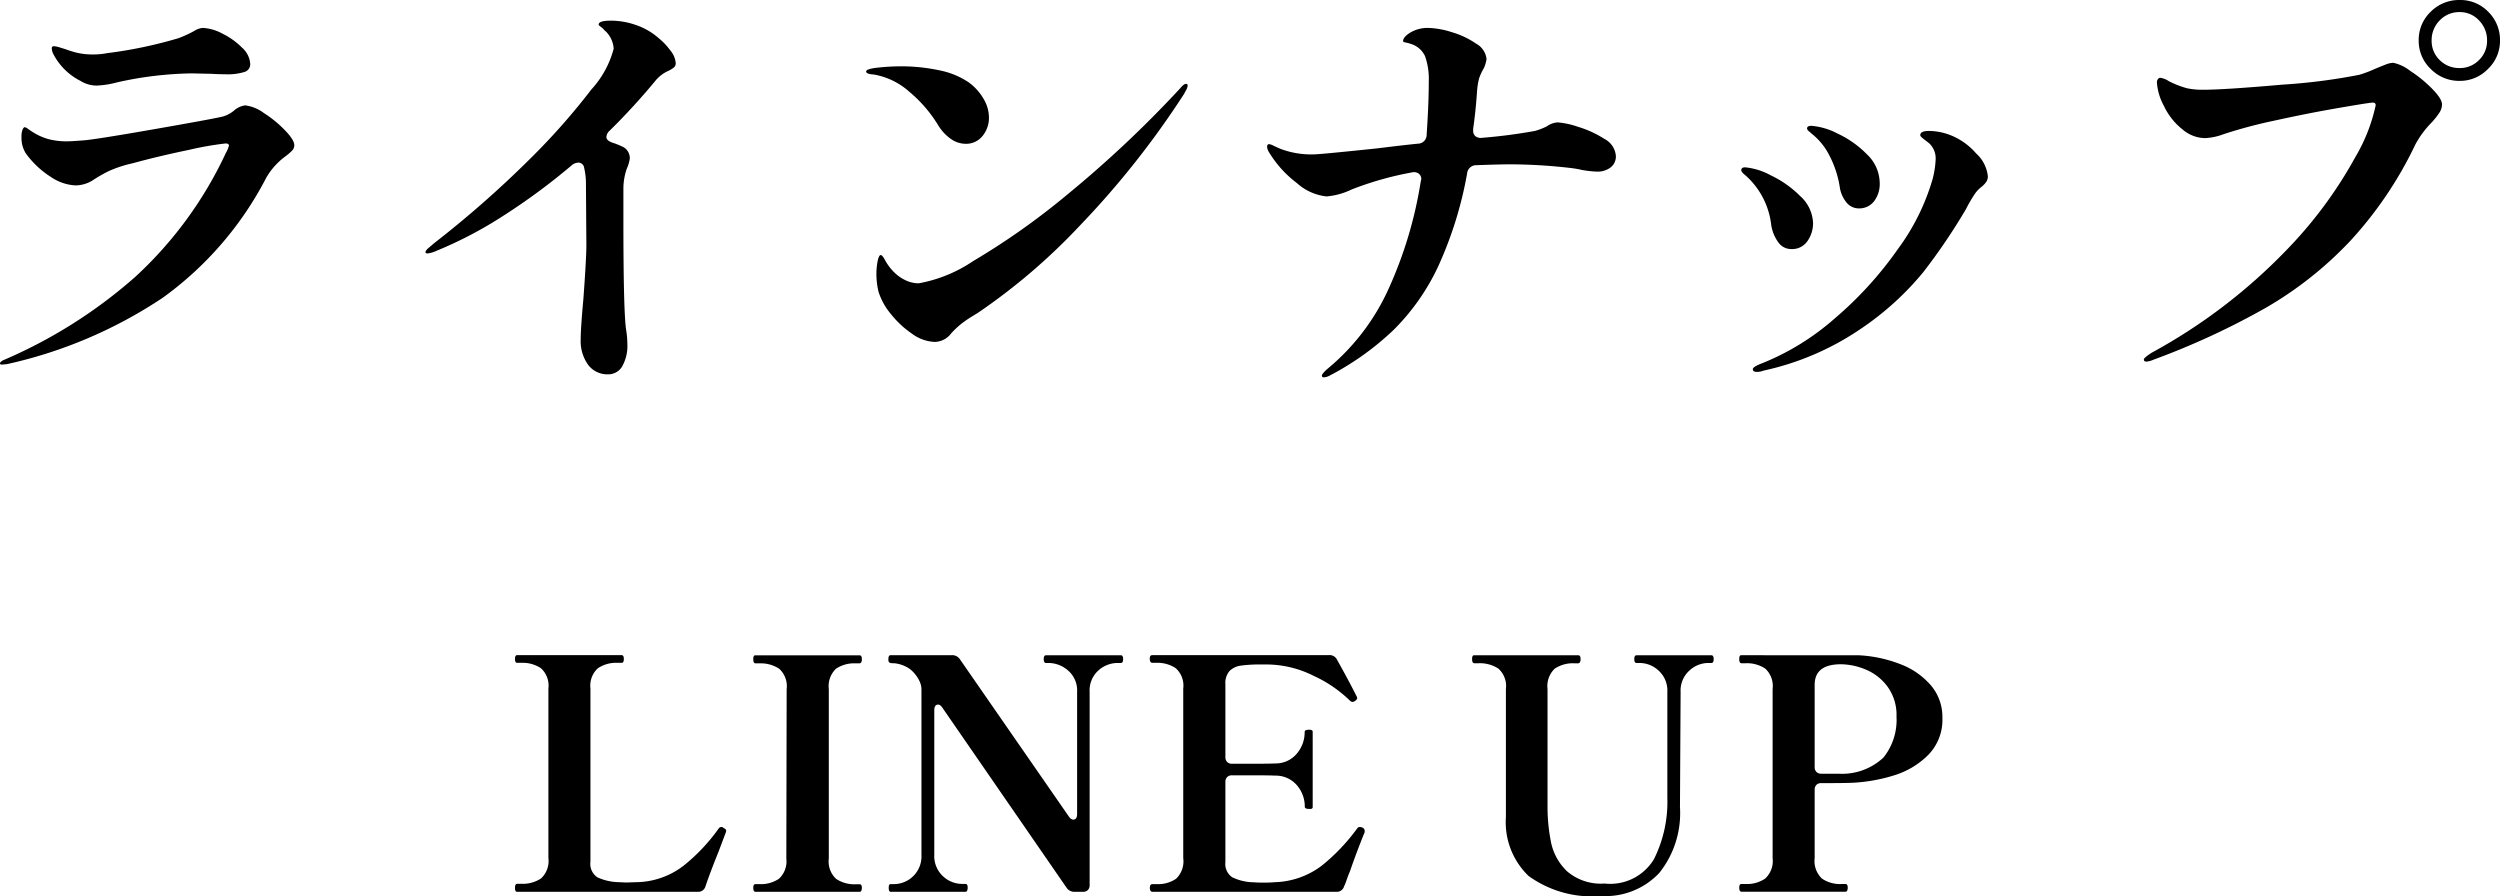
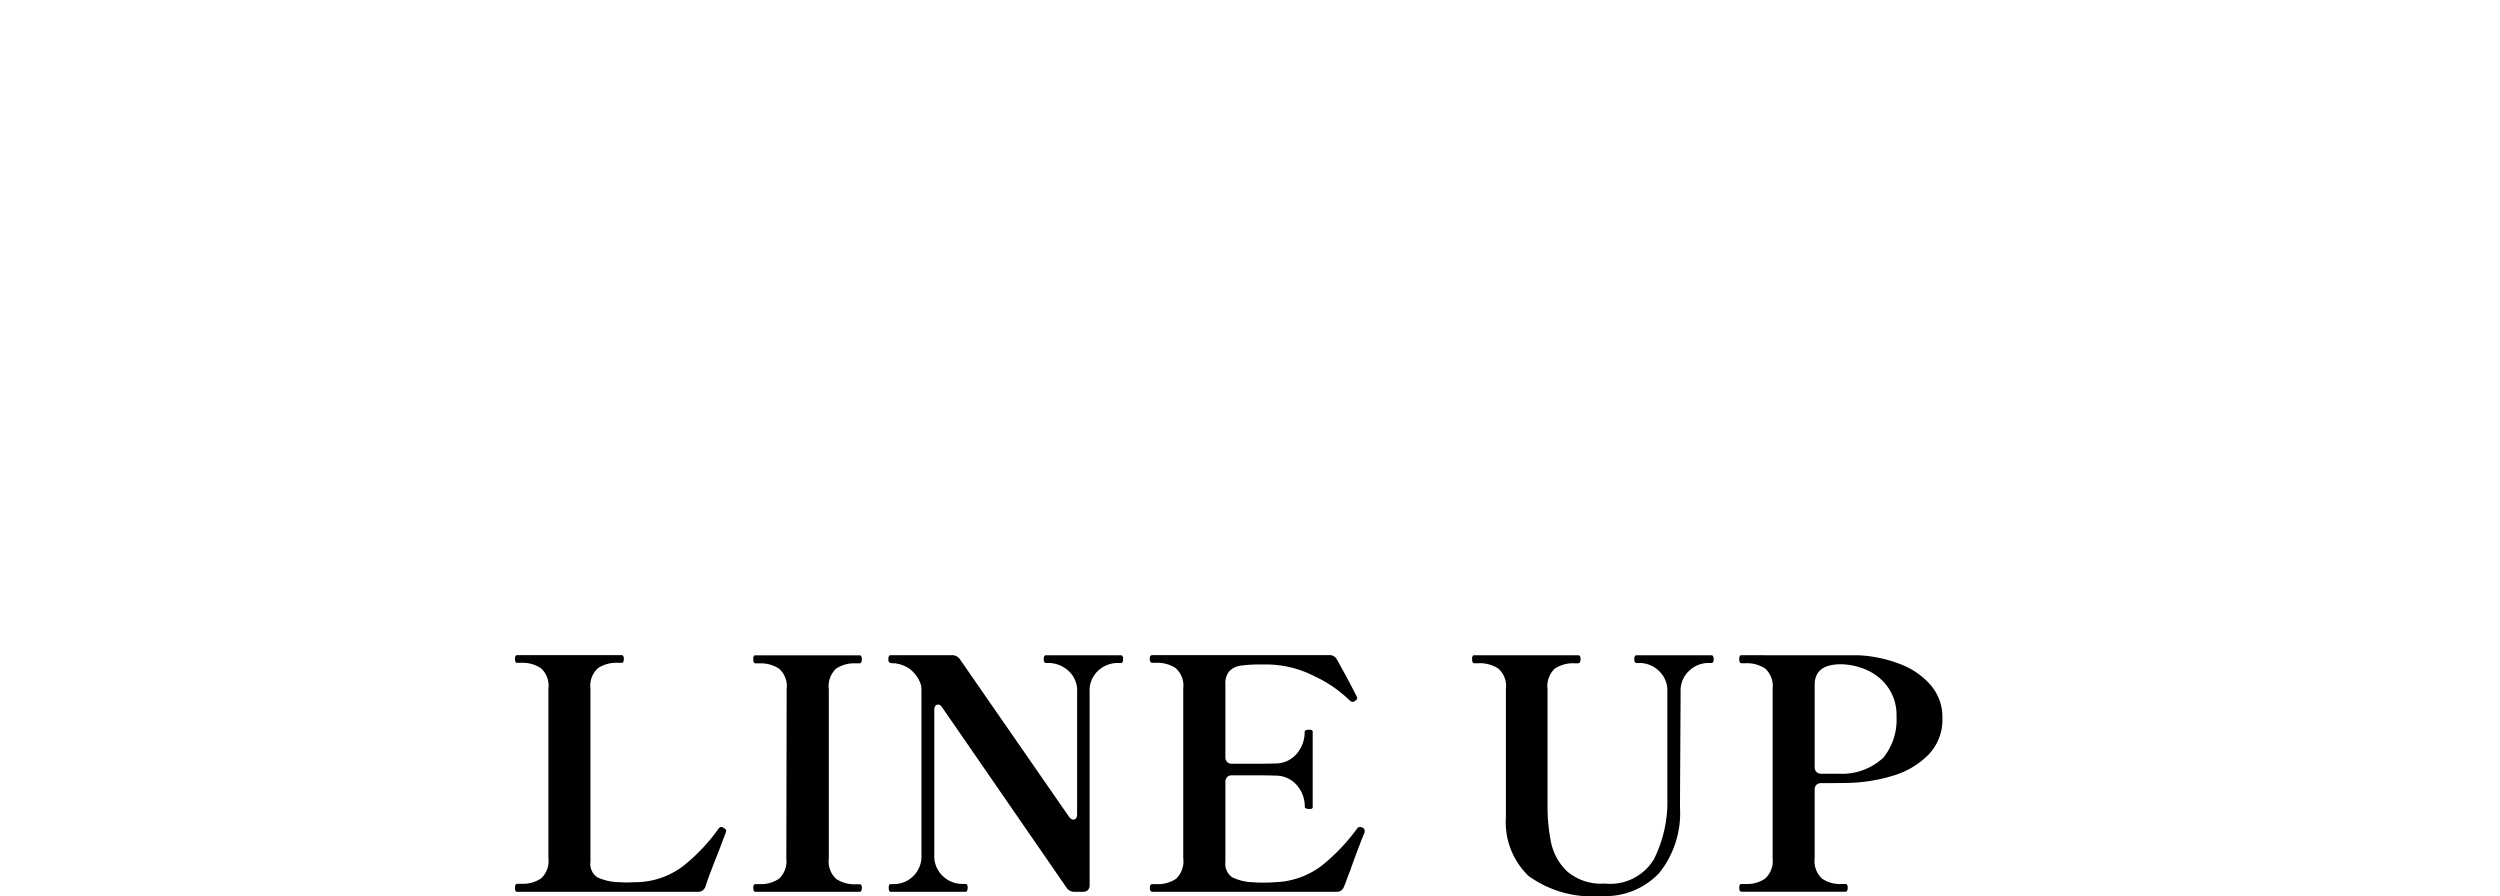
<svg xmlns="http://www.w3.org/2000/svg" width="93.472" height="33.5" viewBox="0 0 93.472 33.5">
  <g transform="translate(-1065.16 -36.656)">
-     <path d="M-42.224-10.144a1.148,1.148,0,0,1-.608-.176,2.32,2.32,0,0,1-1.008-.992.516.516,0,0,1-.064-.224.071.071,0,0,1,.08-.08.932.932,0,0,1,.224.048q.16.048.256.08.032.016.312.1a2.647,2.647,0,0,0,.712.08,2.612,2.612,0,0,0,.48-.048,16.516,16.516,0,0,0,2.672-.56,4.225,4.225,0,0,0,.592-.272.677.677,0,0,1,.32-.112,1.716,1.716,0,0,1,.736.216,2.705,2.705,0,0,1,.736.528.89.89,0,0,1,.3.6.3.3,0,0,1-.208.3,2.114,2.114,0,0,1-.736.088q-.288,0-.5-.016l-.752-.016a13.464,13.464,0,0,0-2.784.336A3.5,3.5,0,0,1-42.224-10.144ZM-45.776.288q-.064,0-.064-.048t.112-.112a18.335,18.335,0,0,0,4.936-3.112,14.717,14.717,0,0,0,3.4-4.648A1.045,1.045,0,0,0-37.28-7.9q0-.08-.128-.08a11.762,11.762,0,0,0-1.368.24q-1.16.24-2.1.5a4.5,4.5,0,0,0-.912.3,5.649,5.649,0,0,0-.608.352,1.231,1.231,0,0,1-.624.176,1.8,1.8,0,0,1-.936-.328,3.385,3.385,0,0,1-.92-.872,1.074,1.074,0,0,1-.16-.608A.743.743,0,0,1-45-8.488q.04-.1.088-.1a.285.285,0,0,1,.12.064q.088.064.168.112a2.162,2.162,0,0,0,.576.264,2.675,2.675,0,0,0,.736.088q.128,0,.544-.032.368-.016,2.616-.408t2.648-.488a1.149,1.149,0,0,0,.416-.224.774.774,0,0,1,.416-.192,1.465,1.465,0,0,1,.7.288,4.321,4.321,0,0,1,.792.648q.344.36.344.552a.289.289,0,0,1-.08.2,2.067,2.067,0,0,1-.272.232,2.629,2.629,0,0,0-.688.768A12.752,12.752,0,0,1-39.76-2.208,17.172,17.172,0,0,1-45.584.272Zm24.56-12.208a2.441,2.441,0,0,1,.44.464.84.84,0,0,1,.2.464.211.211,0,0,1-.064.168,1.137,1.137,0,0,1-.224.136,1.3,1.3,0,0,0-.448.336A24.524,24.524,0,0,1-23.04-8.464a.358.358,0,0,0-.128.24q0,.128.208.208a2.771,2.771,0,0,1,.368.144.472.472,0,0,1,.3.448,1.388,1.388,0,0,1-.112.384,2.282,2.282,0,0,0-.128.736v1.2q0,3.376.1,4.08a3.316,3.316,0,0,1,.048.544,1.549,1.549,0,0,1-.192.832.6.6,0,0,1-.528.3A.9.9,0,0,1-23.848.3a1.529,1.529,0,0,1-.28-.976q0-.4.1-1.488.112-1.536.112-2.016l-.016-2.24A2.655,2.655,0,0,0-24-7.072a.218.218,0,0,0-.224-.192.408.408,0,0,0-.24.1A23.635,23.635,0,0,1-27.016-5.28a15.164,15.164,0,0,1-2.5,1.312,1.1,1.1,0,0,1-.336.1q-.08,0-.08-.048,0-.064.136-.176t.168-.144a39.219,39.219,0,0,0,3.536-3.1A25.189,25.189,0,0,0-23.728-10a3.62,3.62,0,0,0,.832-1.52.976.976,0,0,0-.352-.7.557.557,0,0,0-.128-.12q-.08-.056-.08-.088,0-.144.464-.144a2.857,2.857,0,0,1,.92.16A2.516,2.516,0,0,1-21.216-11.92ZM-9.744-7.968a.957.957,0,0,1-.536-.176,1.69,1.69,0,0,1-.472-.5A5.048,5.048,0,0,0-11.84-9.912a2.666,2.666,0,0,0-1.344-.648q-.272-.016-.272-.112t.44-.144a8.037,8.037,0,0,1,.872-.048,6.74,6.74,0,0,1,1.4.144,3,3,0,0,1,1.112.448,1.981,1.981,0,0,1,.552.6,1.377,1.377,0,0,1,.216.712,1.072,1.072,0,0,1-.24.7A.782.782,0,0,1-9.744-7.968Zm-3.248,5.536a2.855,2.855,0,0,1-.08-.624,2.522,2.522,0,0,1,.048-.536q.048-.216.112-.216t.168.2a1.912,1.912,0,0,0,.3.408,1.516,1.516,0,0,0,.416.312,1.143,1.143,0,0,0,.544.136,5.345,5.345,0,0,0,2.032-.832,27.005,27.005,0,0,0,3.52-2.488,42.211,42.211,0,0,0,4.208-3.96q.144-.176.224-.176a.057.057,0,0,1,.064.064.383.383,0,0,1-.056.168q-.056.1-.072.136a32.709,32.709,0,0,1-3.872,4.9A22.857,22.857,0,0,1-9.3-1.632q-.032.016-.288.176a3.822,3.822,0,0,0-.336.24,3.293,3.293,0,0,0-.352.336.79.79,0,0,1-.608.32,1.527,1.527,0,0,1-.848-.3,3.638,3.638,0,0,1-.8-.744A2.466,2.466,0,0,1-12.992-2.432ZM12.4-8.768a3.082,3.082,0,0,1,.768.168,3.9,3.9,0,0,1,.976.448.786.786,0,0,1,.432.648.516.516,0,0,1-.192.416.8.8,0,0,1-.528.16,3.837,3.837,0,0,1-.56-.064q-.128-.032-.352-.064a20.2,20.2,0,0,0-2.3-.144q-.416,0-1.28.032a.342.342,0,0,0-.352.32,14.438,14.438,0,0,1-1.08,3.464A8.294,8.294,0,0,1,6.264-1.008,10.439,10.439,0,0,1,3.872.7a.5.5,0,0,1-.208.064q-.08,0-.08-.064t.192-.24A8.315,8.315,0,0,0,6.088-2.568,15.521,15.521,0,0,0,7.28-6.56L7.3-6.64a.253.253,0,0,0-.1-.216.31.31,0,0,0-.256-.04,12.054,12.054,0,0,0-2.256.64A2.657,2.657,0,0,1,3.76-6a1.965,1.965,0,0,1-1.112-.5A4.113,4.113,0,0,1,1.6-7.664a.4.4,0,0,1-.064-.192q0-.1.08-.1a.634.634,0,0,1,.168.064q.136.064.248.112a3.244,3.244,0,0,0,1.248.208q.224,0,2.368-.224.9-.112,1.52-.176A.328.328,0,0,0,7.5-8.3q.08-1.168.08-1.984a2.59,2.59,0,0,0-.136-.952.857.857,0,0,0-.552-.472,1.343,1.343,0,0,0-.184-.048q-.088-.016-.088-.048,0-.16.28-.328a1.266,1.266,0,0,1,.664-.168,3.152,3.152,0,0,1,.88.16,3.142,3.142,0,0,1,.912.432.741.741,0,0,1,.384.576,1.287,1.287,0,0,1-.1.336,2.031,2.031,0,0,0-.176.376,2.667,2.667,0,0,0-.08.5q-.048.72-.144,1.392v.064a.263.263,0,0,0,.088.216.328.328,0,0,0,.248.056,19.672,19.672,0,0,0,1.968-.256A2.256,2.256,0,0,0,12-8.624.764.764,0,0,1,12.4-8.768ZM23.664-5.552a.591.591,0,0,1-.48-.24,1.167,1.167,0,0,1-.24-.576,3.818,3.818,0,0,0-.392-1.176,2.424,2.424,0,0,0-.664-.808q-.032-.032-.1-.088a.151.151,0,0,1-.064-.1q0-.1.16-.1a2.551,2.551,0,0,1,.976.288,3.726,3.726,0,0,1,1.1.776,1.494,1.494,0,0,1,.48,1.064,1.065,1.065,0,0,1-.216.7A.7.7,0,0,1,23.664-5.552ZM19.84.56q-.144,0-.144-.1,0-.08.272-.192a9.406,9.406,0,0,0,2.784-1.7,13.769,13.769,0,0,0,2.368-2.6,8.277,8.277,0,0,0,1.3-2.624,3.516,3.516,0,0,0,.112-.736.772.772,0,0,0-.24-.592q-.1-.08-.216-.168t-.12-.136q0-.16.32-.16a2.252,2.252,0,0,1,.928.208,2.455,2.455,0,0,1,.84.632,1.337,1.337,0,0,1,.44.856.365.365,0,0,1-.056.2.861.861,0,0,1-.168.184A1.178,1.178,0,0,0,28-6.1a5.6,5.6,0,0,0-.336.576,22.3,22.3,0,0,1-1.592,2.352,10.886,10.886,0,0,1-2.336,2.12A10.331,10.331,0,0,1,20.1.512.645.645,0,0,1,19.84.56Zm1.3-4.592a.588.588,0,0,1-.5-.264,1.492,1.492,0,0,1-.256-.632,2.908,2.908,0,0,0-.96-1.856q-.16-.128-.16-.192,0-.112.144-.112a2.492,2.492,0,0,1,.96.3,3.931,3.931,0,0,1,1.1.776,1.423,1.423,0,0,1,.48,1.008,1.164,1.164,0,0,1-.208.672A.69.69,0,0,1,21.136-4.032ZM46.128-10.32a1.481,1.481,0,0,1-1.088-.448,1.445,1.445,0,0,1-.448-1.056,1.455,1.455,0,0,1,.448-1.08,1.5,1.5,0,0,1,1.088-.44,1.449,1.449,0,0,1,1.064.44,1.468,1.468,0,0,1,.44,1.08,1.445,1.445,0,0,1-.448,1.056A1.445,1.445,0,0,1,46.128-10.32Zm0-.48a.984.984,0,0,0,.72-.3.984.984,0,0,0,.3-.72,1.048,1.048,0,0,0-.3-.76.972.972,0,0,0-.72-.312,1.008,1.008,0,0,0-.752.312,1.048,1.048,0,0,0-.3.76.984.984,0,0,0,.3.72A1.021,1.021,0,0,0,46.128-10.8ZM34.416.176q-.1,0-.1-.08,0-.064.3-.256a20.756,20.756,0,0,0,4.984-3.784,16.1,16.1,0,0,0,2.624-3.528,6.46,6.46,0,0,0,.76-1.936q0-.1-.112-.1t-1.272.2q-1.16.2-2.392.472a17.76,17.76,0,0,0-1.92.512,2.2,2.2,0,0,1-.688.144,1.317,1.317,0,0,1-.832-.32,2.444,2.444,0,0,1-.7-.88,2.162,2.162,0,0,1-.264-.88.194.194,0,0,1,.04-.128.114.114,0,0,1,.088-.048.794.794,0,0,1,.32.128,3.467,3.467,0,0,0,.68.264,2.765,2.765,0,0,0,.6.056q.784,0,2.976-.192a21.865,21.865,0,0,0,2.864-.368,4.423,4.423,0,0,0,.592-.224q.192-.08.376-.152a.865.865,0,0,1,.3-.072,1.532,1.532,0,0,1,.632.3,4.821,4.821,0,0,1,.824.672q.368.376.368.584a.577.577,0,0,1-.1.312,2.752,2.752,0,0,1-.3.376,3.619,3.619,0,0,0-.592.8,14.508,14.508,0,0,1-2.424,3.6,13.854,13.854,0,0,1-3.144,2.5A28.237,28.237,0,0,1,34.688.1.85.85,0,0,1,34.416.176Z" transform="translate(1111 50)" />
    <path d="M-19.464-.2a.281.281,0,0,1-.288.2H-26.5a.067.067,0,0,1-.066-.036.289.289,0,0,1-.018-.12q0-.144.084-.144h.156a1.23,1.23,0,0,0,.732-.2.885.885,0,0,0,.276-.762V-7.6a.875.875,0,0,0-.282-.762,1.236,1.236,0,0,0-.726-.2H-26.5a.067.067,0,0,1-.066-.036.289.289,0,0,1-.018-.12q0-.132.084-.132h3.9q.084,0,.084.144a.251.251,0,0,1-.018.108.067.067,0,0,1-.066.036h-.144a1.23,1.23,0,0,0-.738.2.877.877,0,0,0-.282.756v6.48A.6.6,0,0,0-23.5-.54a2.005,2.005,0,0,0,.81.18l.264.012.36-.012A2.952,2.952,0,0,0-20.28-.978a6.863,6.863,0,0,0,1.308-1.386.13.13,0,0,1,.1-.06.115.115,0,0,1,.084.036q.1.048.1.1l-.012.06-.264.7Q-19.308-.672-19.464-.2Zm1.872.2q-.084,0-.084-.156,0-.132.084-.132h.144a1.2,1.2,0,0,0,.732-.2.887.887,0,0,0,.276-.756l.012-6.336a.875.875,0,0,0-.282-.762,1.258,1.258,0,0,0-.738-.2h-.144q-.084,0-.084-.156t.084-.144H-13.7q.084,0,.084.144t-.084.156h-.144a1.224,1.224,0,0,0-.738.2.9.9,0,0,0-.27.762v6.336a.885.885,0,0,0,.276.762,1.23,1.23,0,0,0,.732.2h.144q.084,0,.084.132Q-13.62,0-13.7,0Zm5.052,0q-.072,0-.072-.156,0-.132.072-.132h.12a1.037,1.037,0,0,0,.714-.288,1.029,1.029,0,0,0,.318-.8V-7.548a.717.717,0,0,0-.06-.3,1.263,1.263,0,0,0-.378-.486,1.225,1.225,0,0,0-.558-.21q-.036,0-.12-.006a.119.119,0,0,1-.108-.054.25.25,0,0,1-.012-.1q0-.144.084-.144h2.292a.345.345,0,0,1,.3.156L-5.88-2.82q.084.12.168.12.144,0,.144-.216v-4.56a.987.987,0,0,0-.324-.786,1.125,1.125,0,0,0-.72-.294h-.12q-.084,0-.084-.144t.084-.144h2.8q.084,0,.084.144t-.084.144H-4.08a1.079,1.079,0,0,0-.708.294,1,1,0,0,0-.312.786V-.252a.252.252,0,0,1-.066.186A.252.252,0,0,1-5.352,0h-.312a.345.345,0,0,1-.3-.156L-10.6-6.876Q-10.68-7-10.764-7q-.144,0-.144.216v5.4a1.02,1.02,0,0,0,.324.8,1.044,1.044,0,0,0,.708.288h.132q.084,0,.084.132Q-9.66,0-9.744,0ZM5.1-2.4a.132.132,0,0,1,.084.132.213.213,0,0,1-.024.1.658.658,0,0,0-.036.084q-.264.66-.492,1.32-.072.168-.12.312t-.1.252a.281.281,0,0,1-.288.2H-2.748q-.1,0-.1-.156,0-.132.1-.132H-2.6a1.2,1.2,0,0,0,.732-.2A.9.9,0,0,0-1.6-1.26V-7.6a.875.875,0,0,0-.282-.762,1.236,1.236,0,0,0-.726-.2h-.144q-.1,0-.1-.156,0-.132.1-.132h6.6a.306.306,0,0,1,.3.168q.444.792.744,1.392l.012.048q0,.048-.084.108A.193.193,0,0,1,4.74-7.1a.149.149,0,0,1-.108-.048,4.8,4.8,0,0,0-1.362-.93A3.931,3.931,0,0,0,1.548-8.5H1.32a5.274,5.274,0,0,0-.762.042.745.745,0,0,0-.426.2.691.691,0,0,0-.156.5V-5.04a.252.252,0,0,0,.066.186.252.252,0,0,0,.186.066h.72q.66,0,.888-.012a1.029,1.029,0,0,0,.81-.366,1.232,1.232,0,0,0,.294-.81q0-.084.156-.084a.246.246,0,0,1,.114.018.071.071,0,0,1,.03.066v2.8a.071.071,0,0,1-.03.066A.246.246,0,0,1,3.1-3.1q-.156,0-.156-.084a1.209,1.209,0,0,0-.294-.8,1.037,1.037,0,0,0-.81-.36q-.228-.012-.888-.012H.228a.252.252,0,0,0-.186.066A.252.252,0,0,0-.024-4.1v2.988a.6.6,0,0,0,.258.57,1.927,1.927,0,0,0,.81.186q.12.012.372.012T1.824-.36a3.035,3.035,0,0,0,1.77-.63A7.264,7.264,0,0,0,4.908-2.376.114.114,0,0,1,5-2.424.213.213,0,0,1,5.1-2.4ZM14.028.156a4.042,4.042,0,0,1-2.718-.75,2.788,2.788,0,0,1-.846-2.2V-7.584a.875.875,0,0,0-.282-.762,1.258,1.258,0,0,0-.738-.2H9.288Q9.2-8.544,9.2-8.7t.084-.144h3.888q.084,0,.084.144t-.084.156h-.144a1.224,1.224,0,0,0-.738.2.9.9,0,0,0-.27.762v4.32a6.876,6.876,0,0,0,.132,1.416,2.08,2.08,0,0,0,.6,1.08,1.938,1.938,0,0,0,1.4.456,1.907,1.907,0,0,0,1.848-.912A4.79,4.79,0,0,0,16.5-3.516v-3.96a1,1,0,0,0-.324-.792,1.044,1.044,0,0,0-.708-.288h-.12q-.084,0-.084-.144t.084-.144h2.8q.084,0,.084.144t-.084.144h-.12a1.044,1.044,0,0,0-.708.288,1,1,0,0,0-.324.792l-.024,4.308A3.583,3.583,0,0,1,16.2-.708,2.754,2.754,0,0,1,14.028.156Zm9.636-9a4.95,4.95,0,0,1,1.542.33,2.829,2.829,0,0,1,1.146.792A1.823,1.823,0,0,1,26.784-6.5a1.875,1.875,0,0,1-.534,1.386,3.078,3.078,0,0,1-1.3.768,6.238,6.238,0,0,1-1.554.27q-.324.012-.924.012H22.26A.252.252,0,0,0,22.074-4a.252.252,0,0,0-.066.186V-1.26a.9.9,0,0,0,.276.768,1.2,1.2,0,0,0,.732.2h.144q.084,0,.084.132,0,.156-.084.156H19.272q-.084,0-.084-.156,0-.132.084-.132h.156a1.209,1.209,0,0,0,.726-.2.893.893,0,0,0,.282-.768V-7.584a.885.885,0,0,0-.276-.762,1.23,1.23,0,0,0-.732-.2h-.156q-.084,0-.084-.156t.084-.144Zm-.756,4.428a2.258,2.258,0,0,0,1.674-.606,2.251,2.251,0,0,0,.486-1.53,1.8,1.8,0,0,0-.342-1.128,1.938,1.938,0,0,0-.822-.636,2.457,2.457,0,0,0-.912-.192q-.984,0-.984.768v3.072a.252.252,0,0,0,.066.186.252.252,0,0,0,.186.066Z" transform="translate(1111 70)" />
  </g>
</svg>